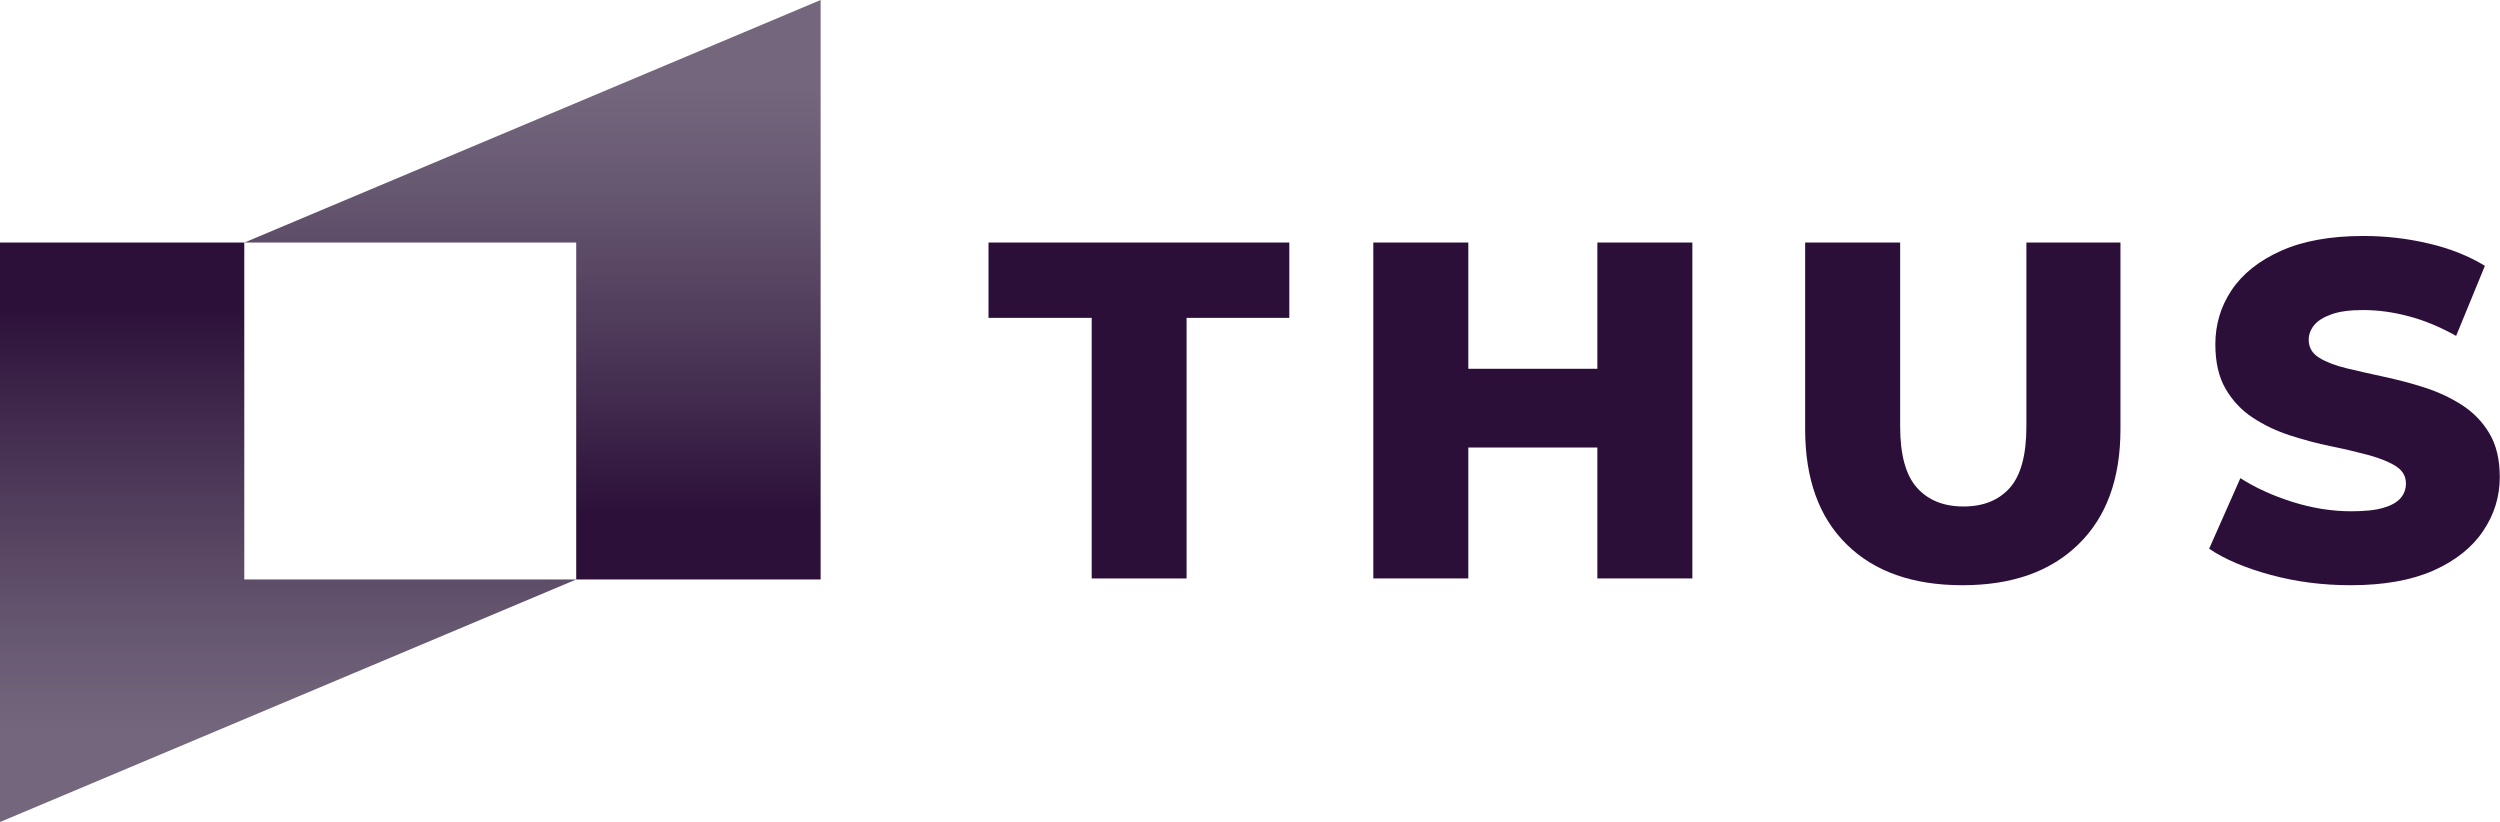
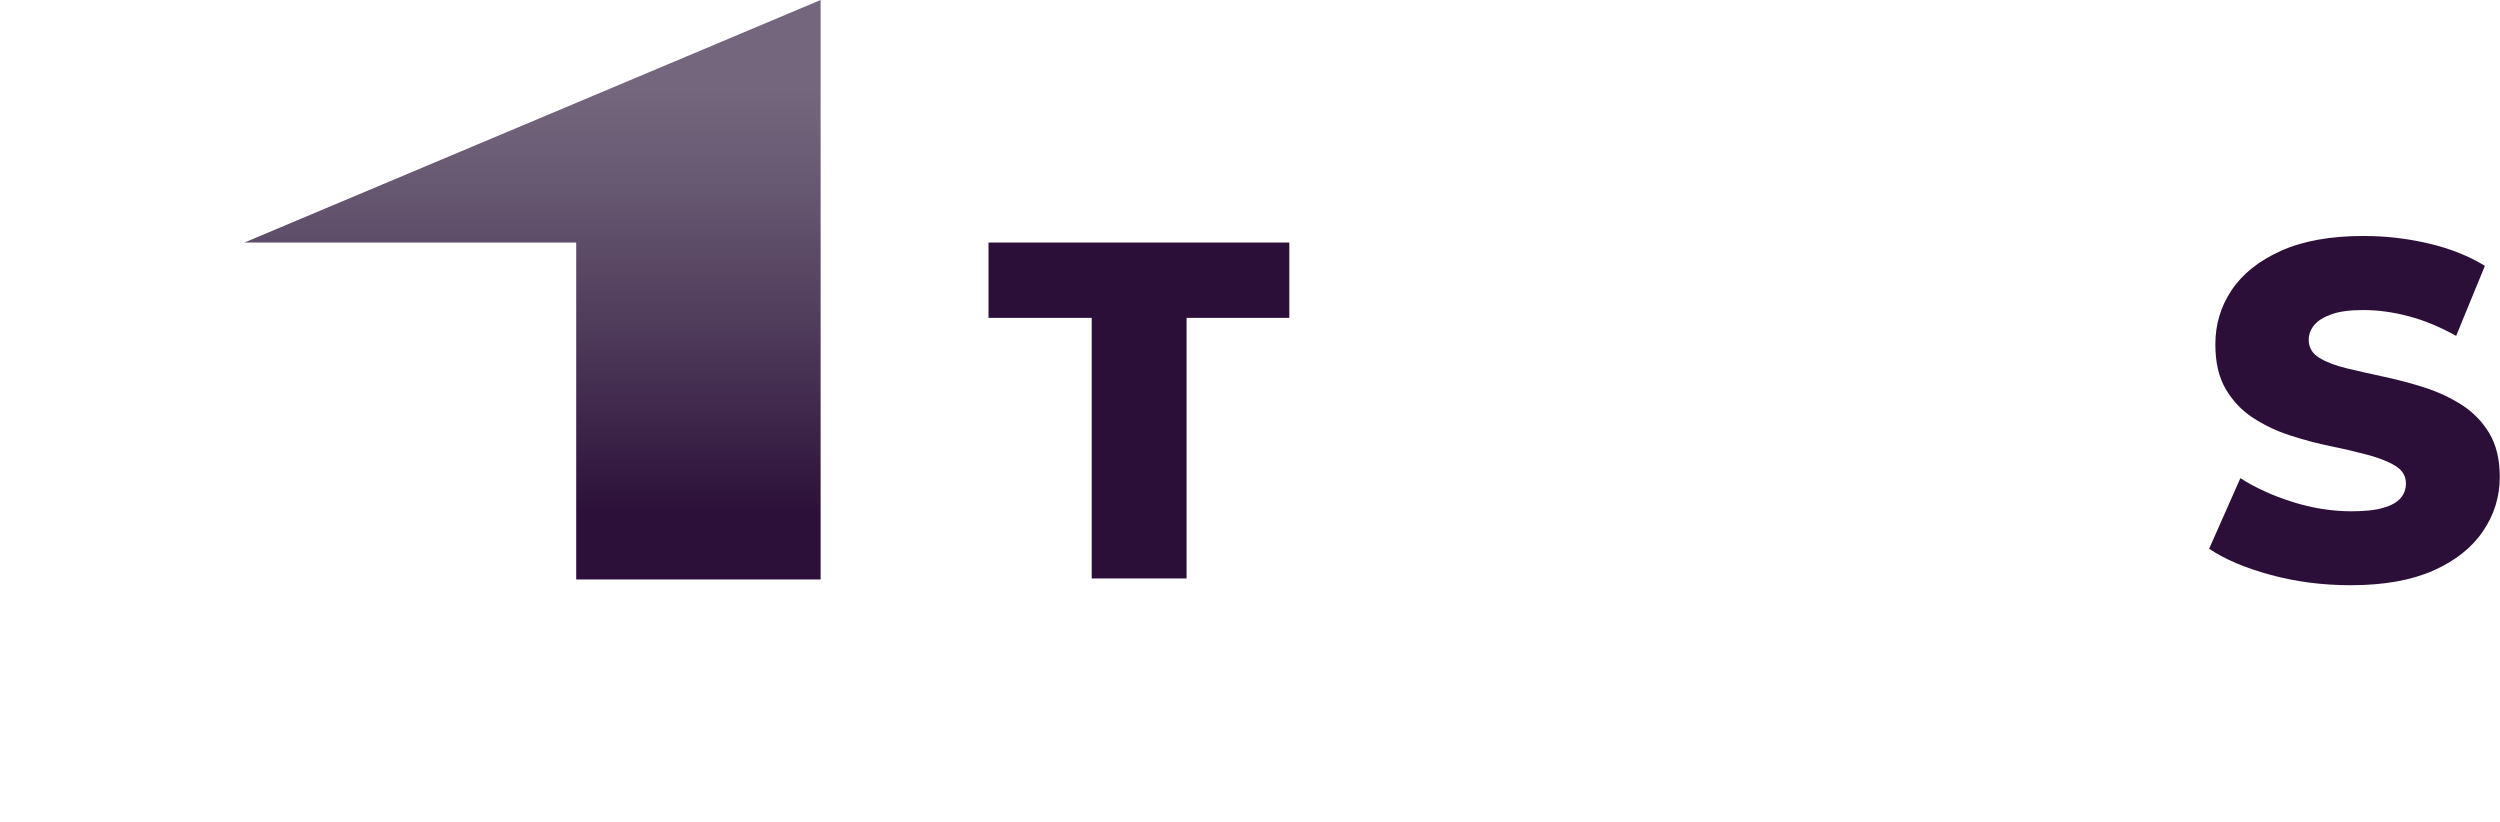
<svg xmlns="http://www.w3.org/2000/svg" version="1.1" id="Layer_1" x="0px" y="0px" viewBox="0 0 213.68 70.26" style="enable-background:new 0 0 213.68 70.26;" xml:space="preserve">
  <style type="text/css">
	.st0{opacity:0.9;fill:url(#SVGID_1_);}
	.st1{opacity:0.9;fill:url(#SVGID_00000091695450936715363790000016421944860457753729_);}
	.st2{opacity:0.2;}
	.st3{opacity:0;fill:#AFB6E5;}
	.st4{opacity:0.048;fill:#ABB2E2;}
	.st5{opacity:0.095;fill:#A7ADDF;}
	.st6{opacity:0.143;fill:#A3A9DC;}
	.st7{opacity:0.191;fill:#9FA4D8;}
	.st8{opacity:0.238;fill:#9BA0D5;}
	.st9{opacity:0.286;fill:#979BD2;}
	.st10{opacity:0.333;fill:#9397CF;}
	.st11{opacity:0.381;fill:#8F92CC;}
	.st12{opacity:0.429;fill:#8B8EC9;}
	.st13{opacity:0.476;fill:#8789C6;}
	.st14{opacity:0.524;fill:#8385C2;}
	.st15{opacity:0.571;fill:#7F80BF;}
	.st16{opacity:0.619;fill:#7B7CBC;}
	.st17{opacity:0.667;fill:#7777B9;}
	.st18{opacity:0.714;fill:#7373B6;}
	.st19{opacity:0.762;fill:#6F6EB3;}
	.st20{opacity:0.809;fill:#6B6AB0;}
	.st21{opacity:0.857;fill:#6765AC;}
	.st22{opacity:0.905;fill:#6361A9;}
	.st23{opacity:0.952;fill:#5F5CA6;}
	.st24{fill:#5B58A3;}
	.st25{fill:#AFB6E5;}
	.st26{fill:url(#SVGID_00000146465295069925129640000012981733034995201716_);}
	.st27{fill:url(#SVGID_00000141442431676932609710000010307381951060226984_);}
	.st28{fill:url(#SVGID_00000017516276236864554560000006656420263411198348_);}
	.st29{fill:url(#SVGID_00000067929669346189038800000013110762662812244352_);}
	.st30{fill:url(#SVGID_00000168100768897751987310000015407241055580494010_);}
	.st31{fill:url(#SVGID_00000045612504165555533130000008422477149776844685_);}
	.st32{fill:url(#SVGID_00000052066043339416679970000015310529615841298358_);}
	.st33{fill:url(#SVGID_00000173153869547921575280000009655640782355356815_);}
	.st34{fill:url(#SVGID_00000083082149110650447560000015149934264583515520_);}
	.st35{fill:url(#SVGID_00000079483120336536887010000013526432152673296524_);}
	.st36{fill:url(#SVGID_00000177449624004892951070000009660292225871137936_);}
	.st37{fill:url(#SVGID_00000070836939759080103870000017335611851360512685_);}
	.st38{fill:url(#SVGID_00000001628116791487392800000015574842989580356249_);}
	.st39{fill:url(#SVGID_00000013914615413847399410000012362769850297907638_);}
	.st40{fill:url(#SVGID_00000078761133390167044450000017970020312144629431_);}
	.st41{fill:url(#SVGID_00000063597698962002693430000012624914734523638664_);}
	.st42{fill:url(#SVGID_00000038375594809839095480000009423986336340249504_);}
	.st43{fill:url(#SVGID_00000077294505512218890870000011989619905451260341_);}
	.st44{fill:url(#SVGID_00000066495750087303015710000009719203890328730799_);}
	.st45{fill:url(#SVGID_00000049192346002352293240000013441146263297287078_);}
	.st46{fill:url(#SVGID_00000113314483743406010930000001460449935122532526_);}
	.st47{fill:#FFFFFF;}
	.st48{fill:url(#SVGID_00000180354182759301858560000003611208466035272598_);}
	.st49{fill:url(#SVGID_00000008836991473765849470000007442617946106569394_);}
	.st50{fill:url(#SVGID_00000123408386617822004770000003168069430178716300_);}
	.st51{opacity:0.3;}
	.st52{opacity:0.307;fill:#9599D0;}
	.st53{opacity:0.377;fill:#8F93CC;}
	.st54{opacity:0.446;fill:#8A8CC7;}
	.st55{opacity:0.515;fill:#8486C3;}
	.st56{opacity:0.584;fill:#7E7FBE;}
	.st57{opacity:0.654;fill:#7879BA;}
	.st58{opacity:0.723;fill:#7272B5;}
	.st59{opacity:0.792;fill:#6C6CB1;}
	.st60{opacity:0.862;fill:#6765AC;}
	.st61{opacity:0.931;fill:#615FA8;}
	.st62{opacity:0.9;fill:#E5E9FF;}
	.st63{fill:url(#SVGID_00000049192105123476923650000011414192307195979152_);}
	.st64{fill:url(#SVGID_00000003783460104045039100000005109831923085919381_);}
	.st65{fill:url(#SVGID_00000112610113329493504410000016215152056594715525_);}
	.st66{opacity:0.437;fill:#8A8DC8;}
	.st67{opacity:0.493;fill:#8687C5;}
	.st68{opacity:0.55;fill:#8182C1;}
	.st69{opacity:0.606;fill:#7C7DBD;}
	.st70{opacity:0.662;fill:#7778B9;}
	.st71{opacity:0.719;fill:#7372B6;}
	.st72{opacity:0.775;fill:#6E6DB2;}
	.st73{opacity:0.831;fill:#6968AE;}
	.st74{opacity:0.887;fill:#6463AA;}
	.st75{opacity:0.944;fill:#605DA7;}
	.st76{fill:url(#SVGID_00000075154128656509944150000014736496237732112272_);}
	.st77{fill:url(#SVGID_00000024684174747550064250000001351006756676783514_);}
	.st78{fill:url(#SVGID_00000134966187669486484000000014357350127926231945_);}
	.st79{fill:url(#SVGID_00000090269639803058851270000003736984984627432848_);}
	.st80{fill:#FFD4C0;}
	.st81{fill:#FFDECF;}
	.st82{fill:url(#SVGID_00000078753439562013639150000012295974754323463600_);}
	.st83{fill:#CED3F4;}
	.st84{fill:#4E0070;}
	.st85{fill:#35004D;}
	.st86{fill:url(#SVGID_00000057126070783336060310000014016106463971000223_);}
	.st87{fill:url(#SVGID_00000117673052958700803260000016302754595778902164_);}
	.st88{fill:url(#SVGID_00000150095070770784056120000013644303846911272884_);}
	.st89{fill:url(#SVGID_00000040548518023960783910000010415806569136907904_);}
	.st90{fill:url(#SVGID_00000160176106755735128180000006313007777303721869_);}
	.st91{fill:url(#SVGID_00000008835815031872134980000007771956993545674921_);}
	.st92{fill:url(#SVGID_00000152952328743484369340000015663961838897739910_);}
	.st93{fill:url(#SVGID_00000042708391813772390120000015356149026428358843_);}
	.st94{fill:url(#SVGID_00000108272962212811116930000016249511946131934391_);}
	.st95{fill:url(#SVGID_00000039125258179526919750000008171567723221415615_);}
	.st96{fill:url(#SVGID_00000162353713578814775610000003137060406261127823_);}
	.st97{fill:url(#SVGID_00000173142858882418496940000009873932546916968364_);}
	.st98{fill:url(#SVGID_00000106115497593229777420000005424917760561146010_);}
	.st99{fill:url(#SVGID_00000076603613219362061940000011782299292756943507_);}
	.st100{opacity:0.95;fill:url(#SVGID_00000031167612398692671260000014171952942857360298_);}
	.st101{opacity:0.95;fill:url(#SVGID_00000014598910669944131310000016824157603512436896_);}
	.st102{fill:url(#SVGID_00000104674992449326380630000010847629992193041817_);}
	.st103{fill:url(#SVGID_00000163044148733909995280000017379937625013007508_);}
	.st104{fill:url(#SVGID_00000083078638466289525410000014684252618937655708_);}
	.st105{fill:url(#SVGID_00000152264310987535679490000011502952180387356854_);}
	.st106{fill:url(#SVGID_00000173848449236333559650000017411440219845238436_);}
	.st107{fill:url(#SVGID_00000075160029115860182880000007890479366416254879_);}
	.st108{fill:url(#SVGID_00000116929452989503011700000010918799832414352564_);}
	.st109{fill:url(#SVGID_00000178883772165778049160000014566344641058532528_);}
	.st110{fill:#2C0F39;}
	.st111{fill:url(#SVGID_00000147903798811713635000000008825739298965524394_);}
	.st112{fill:url(#SVGID_00000138552757958895606640000009104141941633932185_);}
</style>
  <g>
    <g>
      <g>
        <linearGradient id="SVGID_1_" gradientUnits="userSpaceOnUse" x1="45.513" y1="43.824" x2="45.513" y2="7.497">
          <stop offset="0" style="stop-color:#2C1039" />
          <stop offset="0.316" style="stop-color:#463052" />
          <stop offset="0.766" style="stop-color:#675871" />
          <stop offset="1" style="stop-color:#74677D" />
        </linearGradient>
        <polygon style="fill:url(#SVGID_1_);" points="20.89,20.73 49.25,20.73 49.25,49.53 70.14,49.53 70.14,0    " />
        <linearGradient id="SVGID_00000181081040247614701080000003670521378919022481_" gradientUnits="userSpaceOnUse" x1="504.037" y1="5949.537" x2="504.037" y2="5913.21" gradientTransform="matrix(-1 0 0 -1 528.664 5975.971)">
          <stop offset="0" style="stop-color:#2C1039" />
          <stop offset="0.316" style="stop-color:#463052" />
          <stop offset="0.766" style="stop-color:#675871" />
          <stop offset="1" style="stop-color:#74677D" />
        </linearGradient>
-         <polygon style="fill:url(#SVGID_00000181081040247614701080000003670521378919022481_);" points="49.25,49.53 20.88,49.53      20.88,20.73 0,20.73 0,70.26    " />
      </g>
    </g>
    <g>
      <path class="st110" d="M93.31,49.44V27.17h-8.82v-6.44h25.71v6.44h-8.78v22.27H93.31z" />
-       <path class="st110" d="M125.5,49.44h-8.12V20.73h8.12V49.44z M137.11,38.25h-12.22v-6.73h12.22V38.25z M136.53,20.73h8.12v28.71    h-8.12V20.73z" />
-       <path class="st110" d="M167.74,50.02c-4.24,0-7.54-1.16-9.9-3.49c-2.37-2.32-3.55-5.6-3.55-9.84V20.73h8.12v15.71    c0,2.43,0.48,4.18,1.44,5.25c0.96,1.07,2.28,1.6,3.98,1.6c1.69,0,3.01-0.53,3.96-1.6c0.94-1.07,1.41-2.82,1.41-5.25V20.73h8.04    v15.95c0,4.24-1.2,7.52-3.59,9.84C175.26,48.86,171.95,50.02,167.74,50.02z" />
      <path class="st110" d="M200.92,50.02c-2.38,0-4.66-0.29-6.83-0.88c-2.17-0.59-3.93-1.33-5.27-2.24l2.67-6.03    c1.28,0.82,2.77,1.5,4.45,2.03c1.68,0.53,3.36,0.8,5.02,0.8c1.15,0,2.06-0.09,2.73-0.29c0.67-0.19,1.16-0.46,1.48-0.82    c0.31-0.35,0.47-0.78,0.47-1.27c0-0.63-0.3-1.13-0.9-1.5c-0.6-0.37-1.39-0.68-2.36-0.94c-0.97-0.26-2.02-0.51-3.16-0.74    s-2.29-0.54-3.47-0.92s-2.24-0.89-3.2-1.52c-0.96-0.63-1.73-1.45-2.32-2.46c-0.59-1.01-0.88-2.28-0.88-3.81    c0-1.69,0.46-3.24,1.39-4.63c0.93-1.39,2.34-2.52,4.22-3.36c1.89-0.85,4.24-1.27,7.05-1.27c1.89,0,3.74,0.21,5.56,0.64    c1.82,0.42,3.42,1.06,4.82,1.91l-2.46,5.99c-1.37-0.77-2.72-1.33-4.06-1.68c-1.34-0.36-2.64-0.53-3.9-0.53    c-1.12,0-2.02,0.12-2.71,0.37s-1.18,0.56-1.48,0.94s-0.45,0.79-0.45,1.23c0,0.66,0.3,1.17,0.9,1.54s1.38,0.67,2.34,0.9    c0.96,0.23,2.02,0.47,3.18,0.72c1.16,0.25,2.32,0.55,3.47,0.92s2.21,0.86,3.18,1.48c0.97,0.62,1.76,1.42,2.36,2.42    s0.9,2.25,0.9,3.75c0,1.67-0.47,3.21-1.42,4.61c-0.94,1.41-2.36,2.54-4.24,3.38C206.13,49.59,203.77,50.02,200.92,50.02z" />
    </g>
  </g>
</svg>